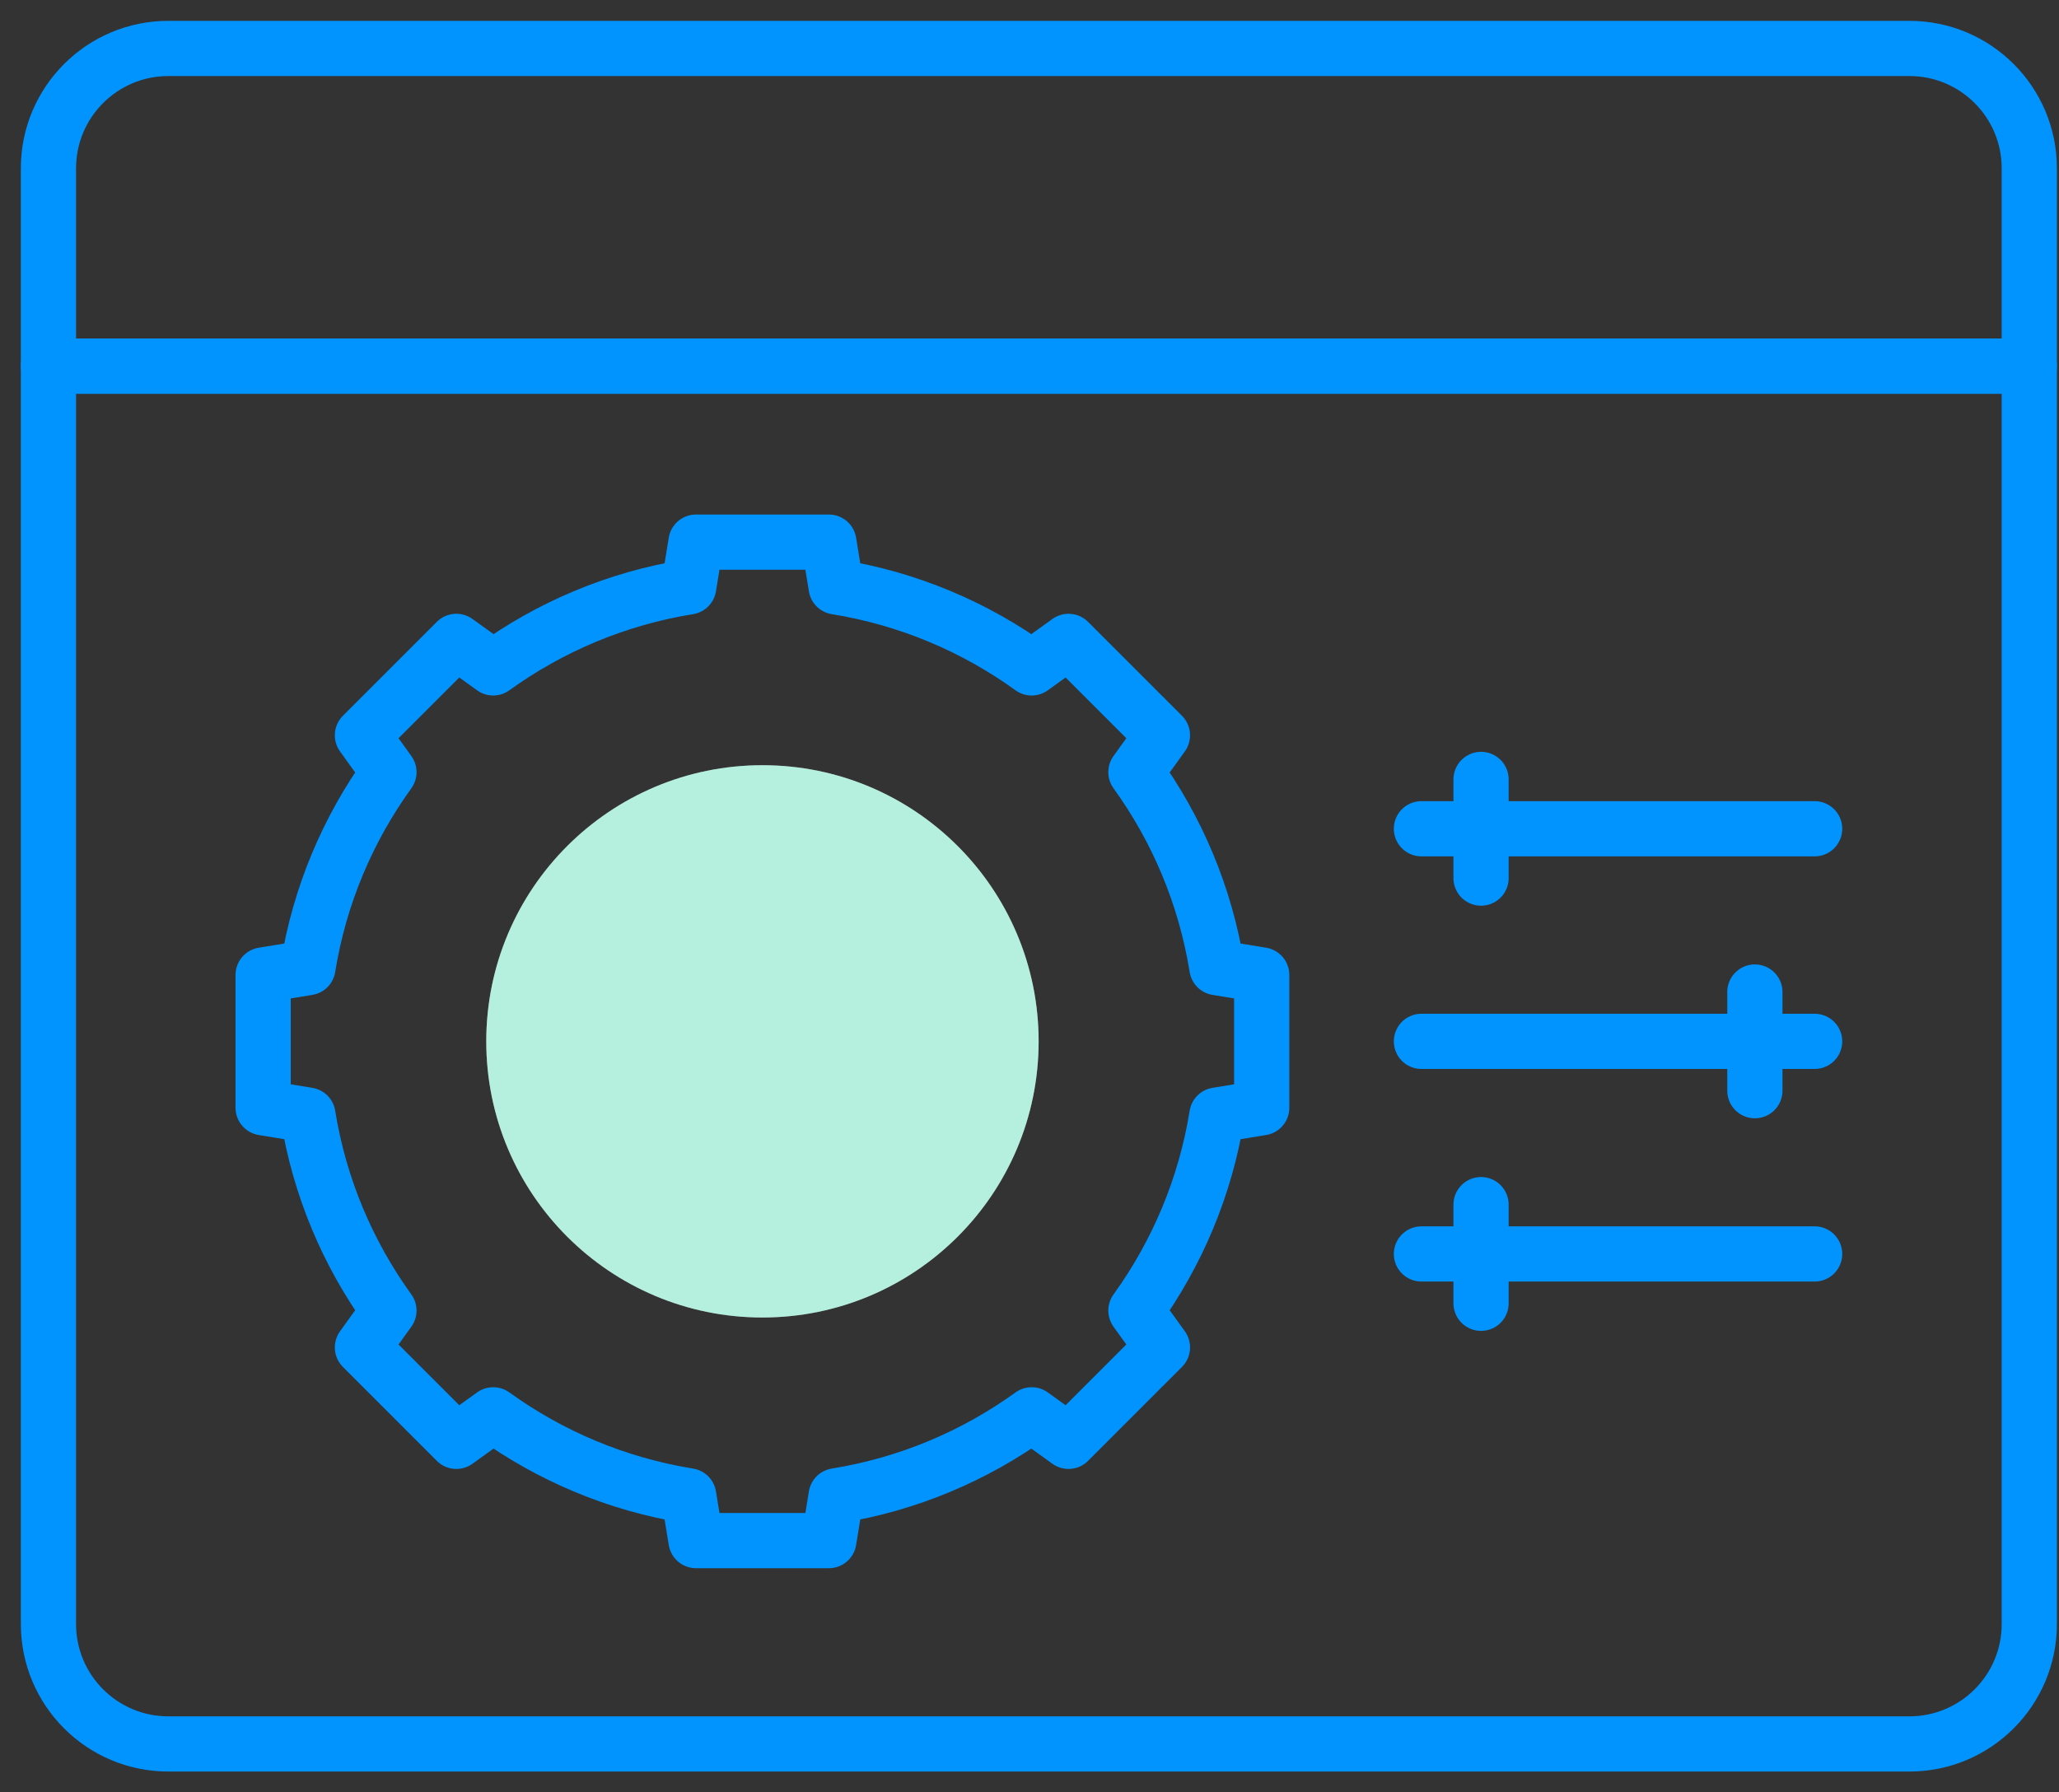
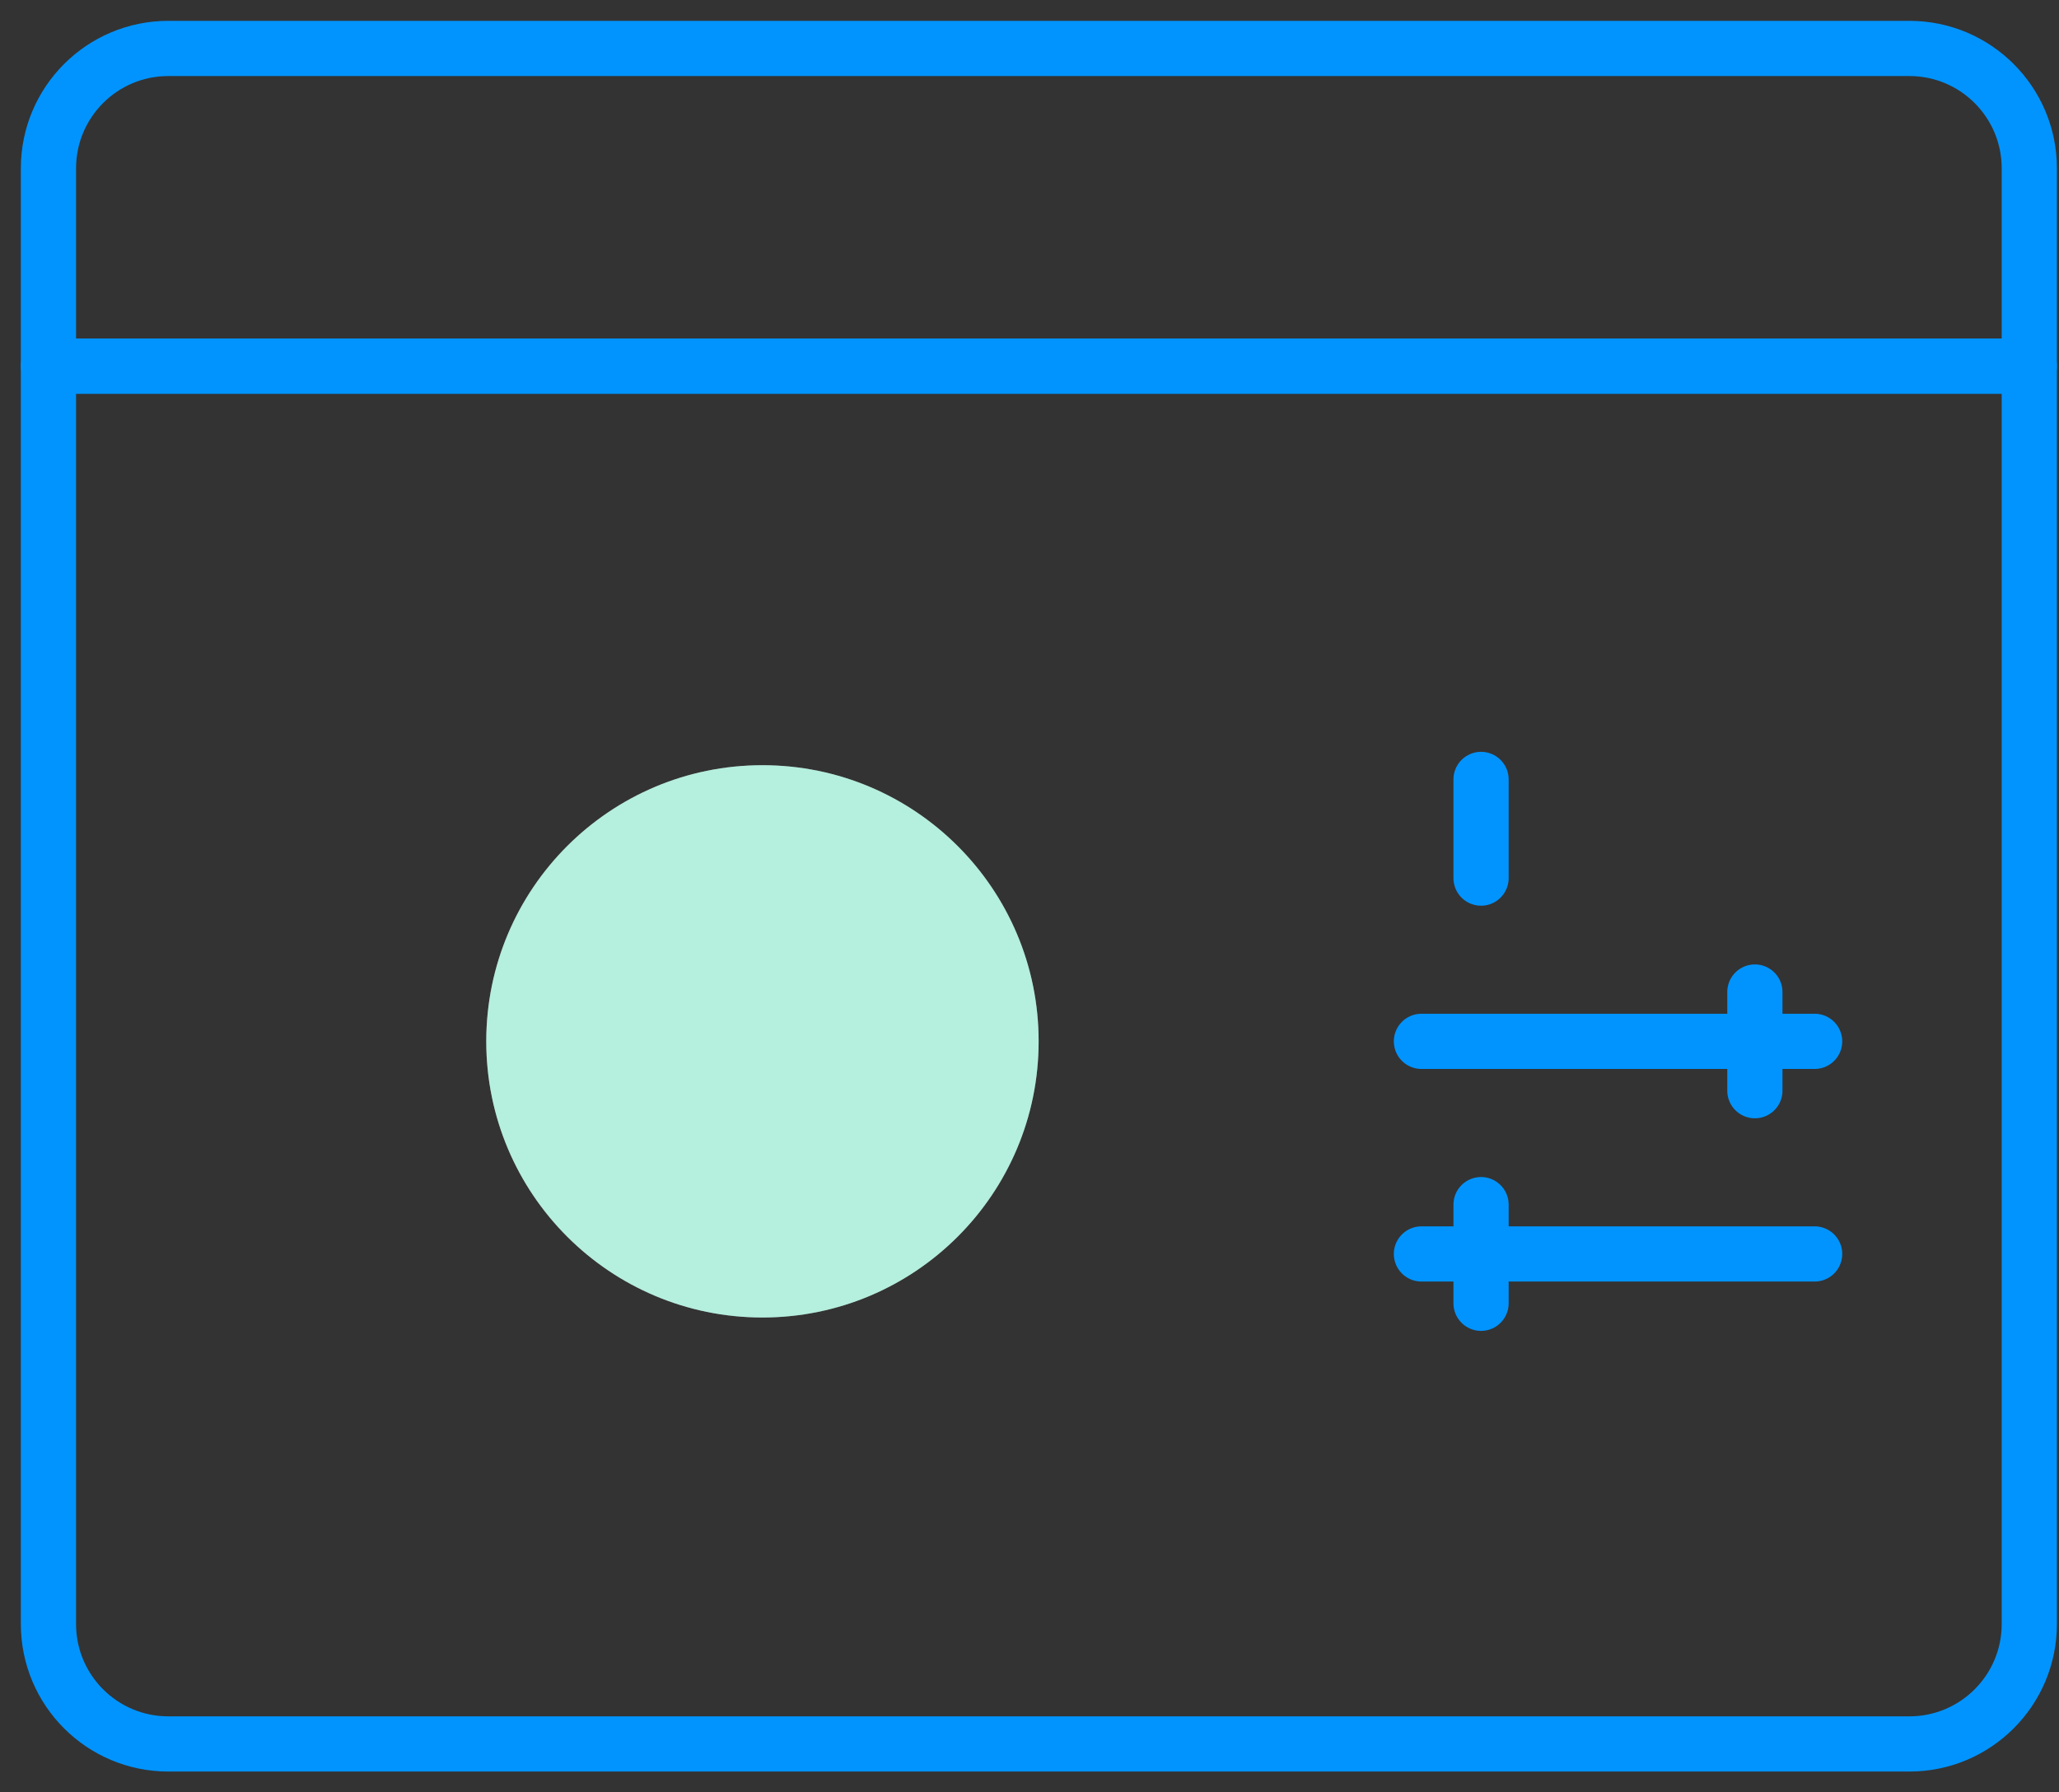
<svg xmlns="http://www.w3.org/2000/svg" width="85" height="74" viewBox="0 0 85 74" fill="none">
  <rect x="0" y="0" width="85" height="74" fill="#333333" stroke="none" />
  <path d="M83.774 15.117H2V6.95C2 4.216 4.216 2 6.95 2H78.824C81.558 2 83.774 4.216 83.774 6.95V15.117Z" stroke="#0194FF" stroke-width="2.279" stroke-miterlimit="10" stroke-linecap="round" stroke-linejoin="round" />
  <path d="M78.824 72H6.95C4.216 72 2 69.784 2 67.05V15.117H83.774V67.05C83.774 69.784 81.558 72 78.824 72Z" stroke="#0194FF" stroke-width="2.279" stroke-miterlimit="10" stroke-linecap="round" stroke-linejoin="round" />
-   <path d="M52.086 45.735V40.252L50.237 39.95C49.758 36.971 48.587 34.225 46.893 31.879L47.988 30.357L44.111 26.48L42.589 27.575C40.244 25.881 37.497 24.71 34.518 24.231L34.217 22.382H28.733L28.431 24.231C25.453 24.71 22.706 25.881 20.361 27.575L18.839 26.48L14.962 30.357L16.056 31.879C14.363 34.225 13.191 36.971 12.712 39.95L10.863 40.252V45.735L12.712 46.037C13.191 49.015 14.363 51.762 16.056 54.108L14.962 55.629L18.839 59.507L20.361 58.412C22.706 60.105 25.453 61.276 28.431 61.756L28.733 63.605H34.217L34.518 61.756C37.497 61.276 40.244 60.105 42.589 58.412L44.111 59.507L47.988 55.629L46.893 54.108C48.587 51.762 49.758 49.015 50.237 46.037L52.086 45.735Z" stroke="#0194FF" stroke-width="2.279" stroke-miterlimit="10" stroke-linecap="round" stroke-linejoin="round" />
  <path d="M42.877 42.993C42.877 49.29 37.772 54.394 31.475 54.394C25.179 54.394 20.074 49.29 20.074 42.993C20.074 36.697 25.179 31.592 31.475 31.592C37.772 31.592 42.877 36.697 42.877 42.993Z" fill="white" />
  <path d="M42.877 42.993C42.877 49.29 37.772 54.394 31.475 54.394C25.179 54.394 20.074 49.29 20.074 42.993C20.074 36.697 25.179 31.592 31.475 31.592C37.772 31.592 42.877 36.697 42.877 42.993Z" fill="#08C88F" fill-opacity="0.3" />
-   <path d="M58.68 34.216H74.912" stroke="#0194FF" stroke-width="2.279" stroke-miterlimit="10" stroke-linecap="round" stroke-linejoin="round" />
  <path d="M61.141 32.179V36.253" stroke="#0194FF" stroke-width="2.279" stroke-miterlimit="10" stroke-linecap="round" stroke-linejoin="round" />
  <path d="M58.68 51.77H74.912" stroke="#0194FF" stroke-width="2.279" stroke-miterlimit="10" stroke-linecap="round" stroke-linejoin="round" />
  <path d="M61.141 49.734V53.807" stroke="#0194FF" stroke-width="2.279" stroke-miterlimit="10" stroke-linecap="round" stroke-linejoin="round" />
  <path d="M74.912 42.993H58.68" stroke="#0194FF" stroke-width="2.279" stroke-miterlimit="10" stroke-linecap="round" stroke-linejoin="round" />
  <path d="M72.445 45.03V40.956" stroke="#0194FF" stroke-width="2.279" stroke-miterlimit="10" stroke-linecap="round" stroke-linejoin="round" />
</svg>